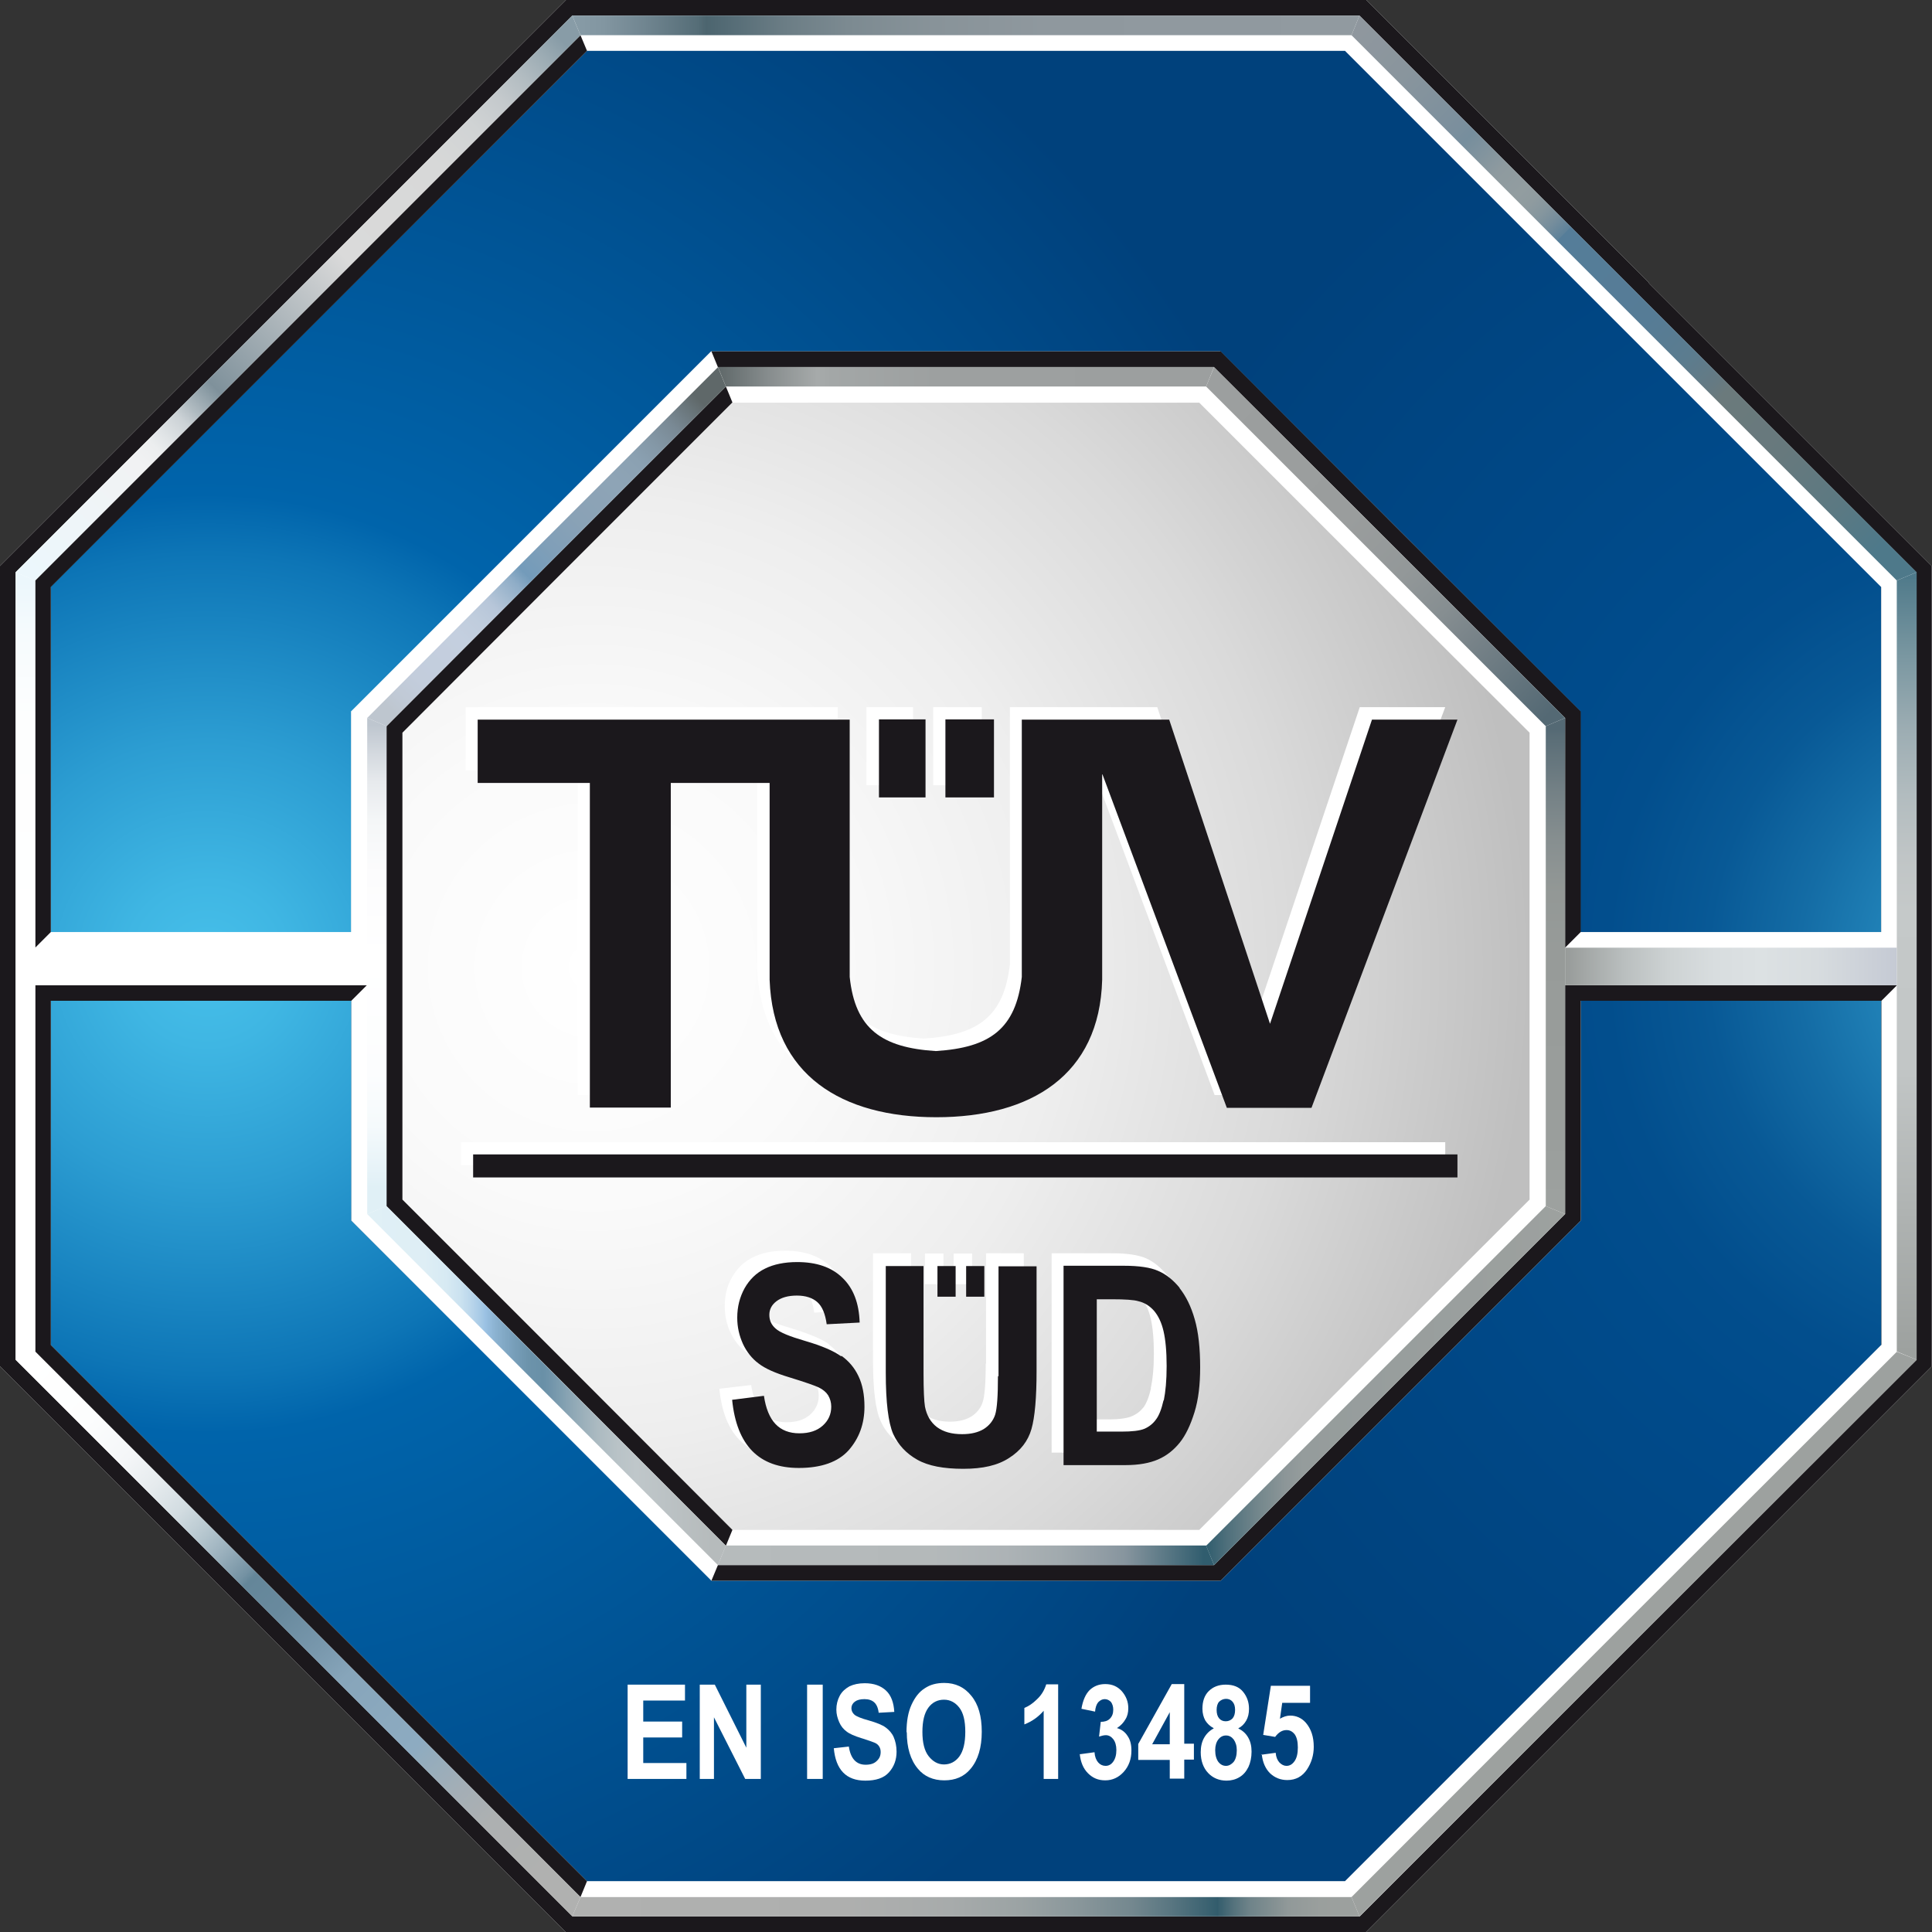
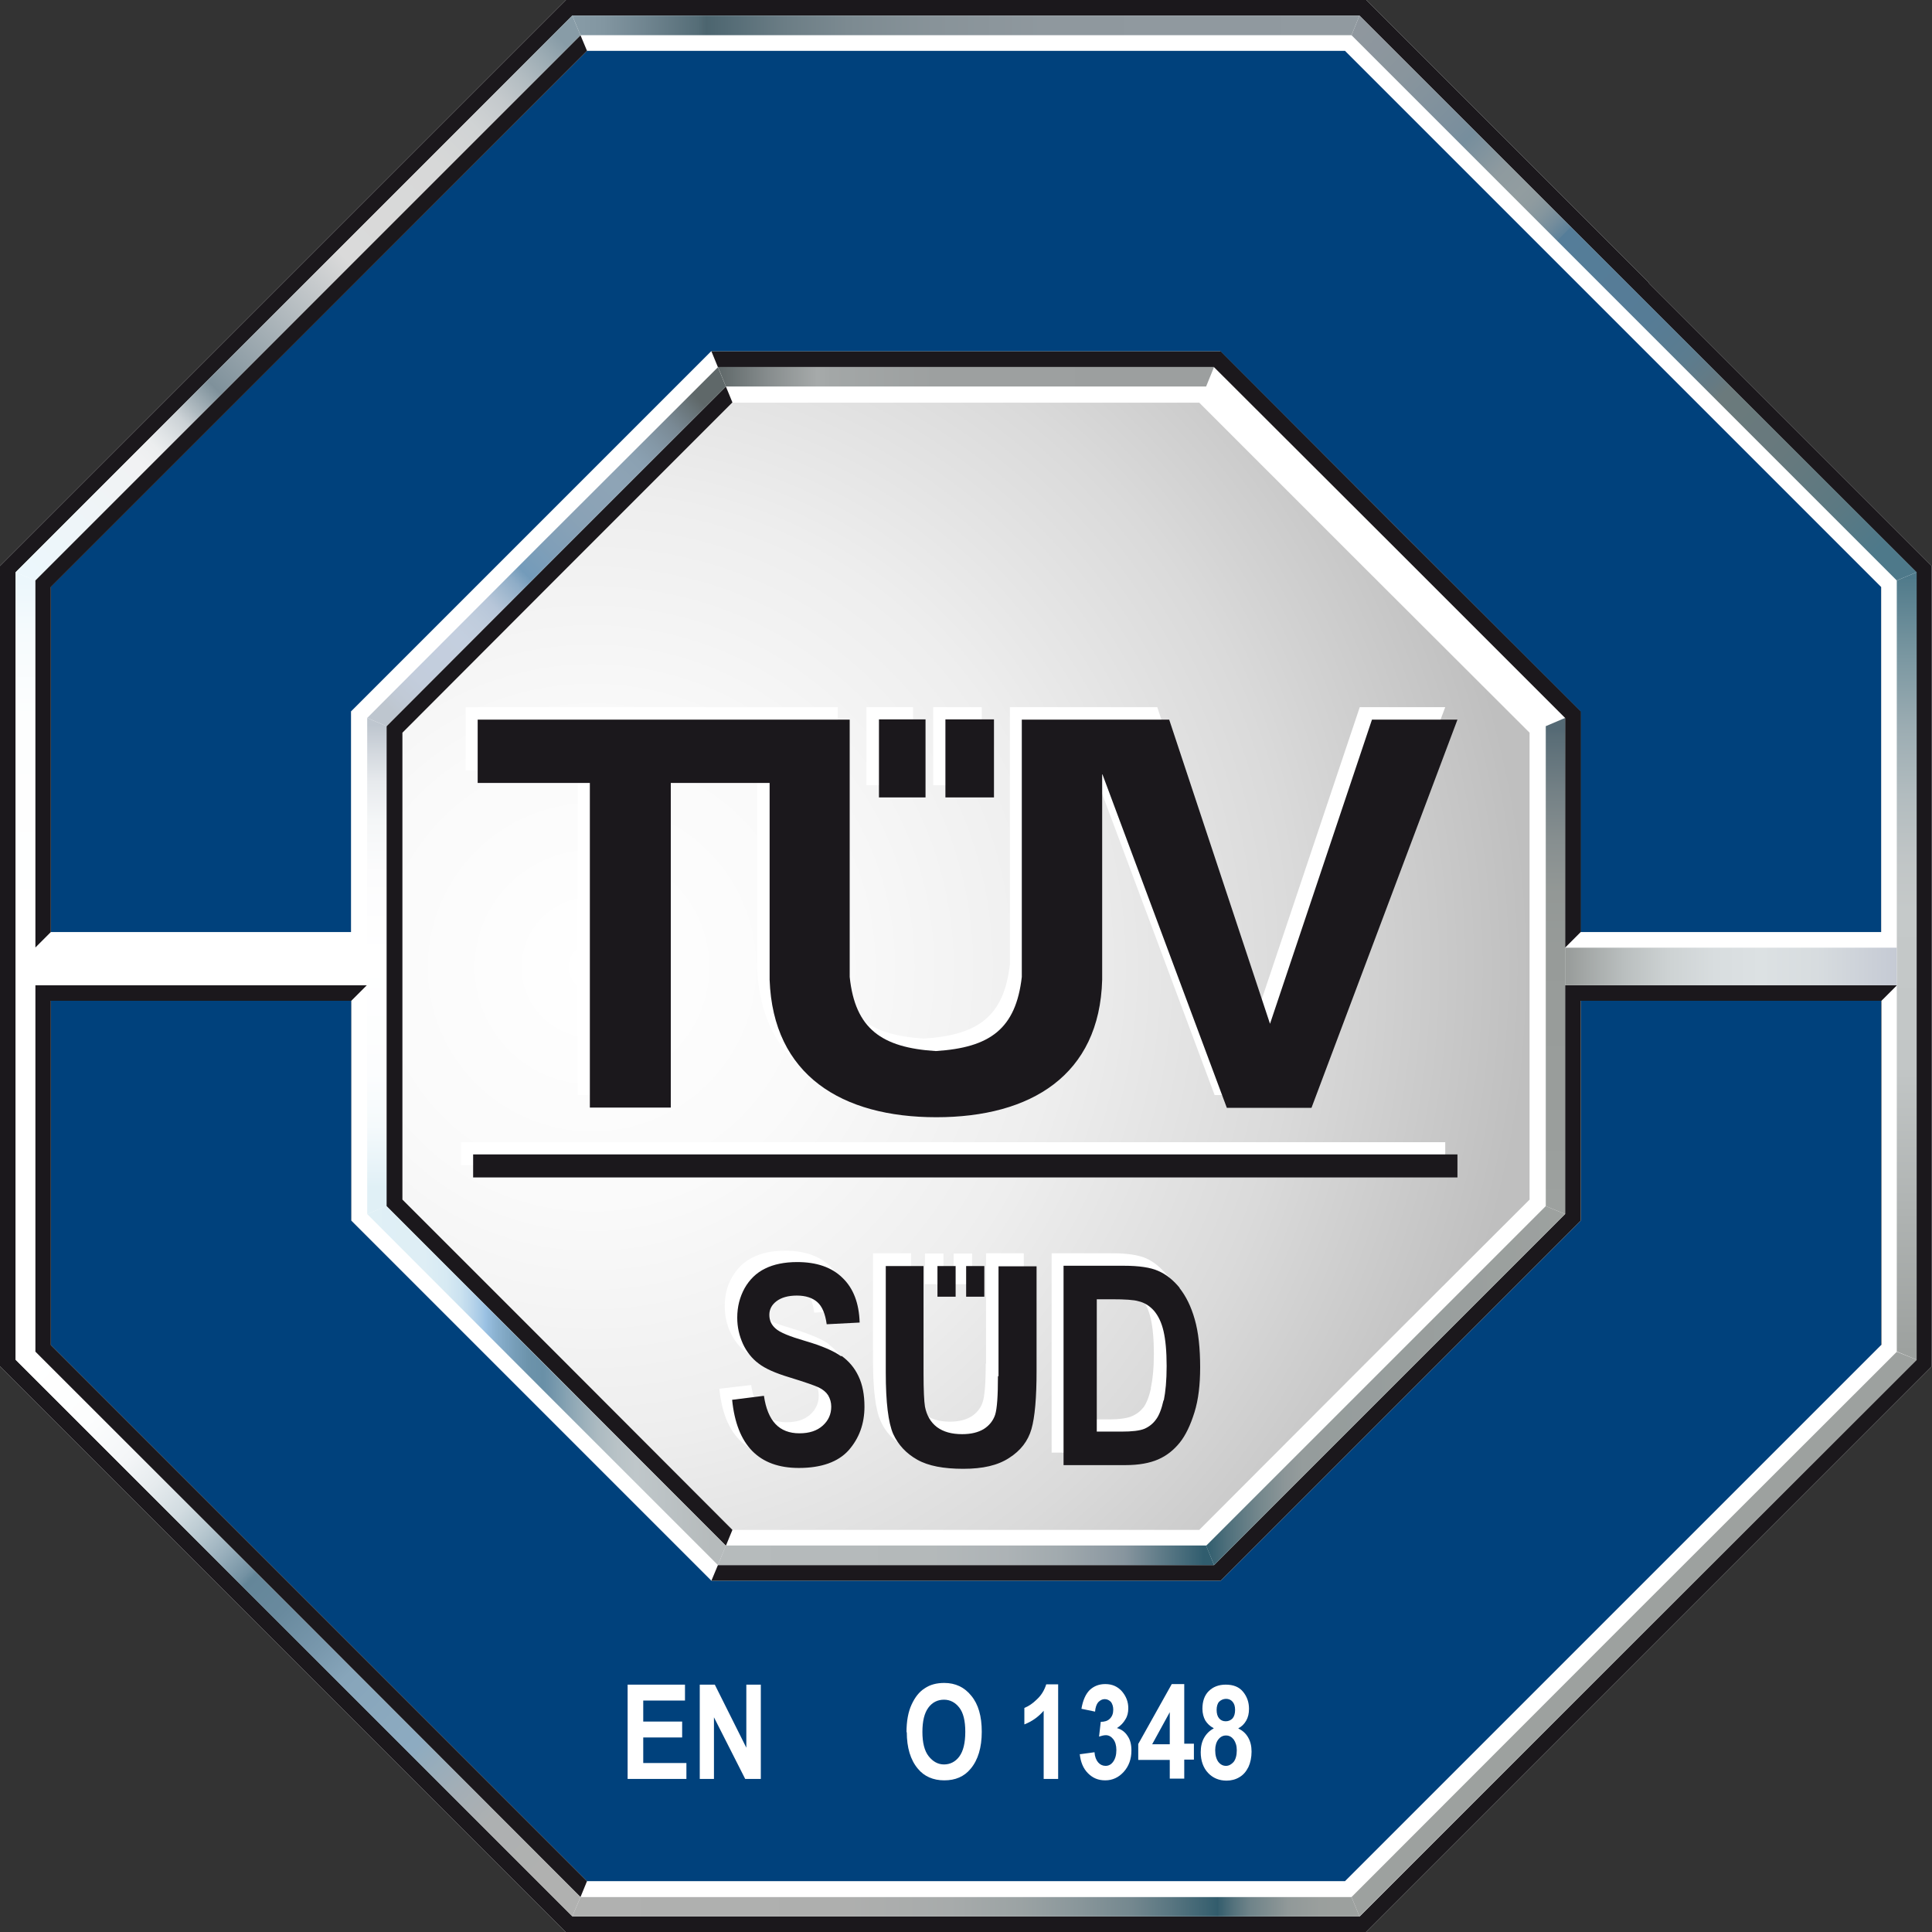
<svg xmlns="http://www.w3.org/2000/svg" id="Livello_2" data-name="Livello 2" viewBox="0 0 68.03 68.03">
  <rect x="0" y="0" width="68.03" height="68.03" fill="#333333" stroke="none" />
  <defs>
    <style>
      .cls-1 {
        fill: #00417c;
      }

      .cls-1, .cls-2, .cls-3, .cls-4, .cls-5, .cls-6, .cls-7, .cls-8, .cls-9, .cls-10, .cls-11, .cls-12, .cls-13, .cls-14, .cls-15, .cls-16, .cls-17, .cls-18, .cls-19, .cls-20, .cls-21, .cls-22 {
        fill-rule: evenodd;
      }

      .cls-2 {
        fill: url(#linear-gradient-5);
      }

      .cls-3 {
        fill: url(#linear-gradient-7);
      }

      .cls-4 {
        fill: url(#linear-gradient-8);
      }

      .cls-5 {
        fill: url(#linear-gradient-2);
      }

      .cls-6 {
        fill: url(#linear-gradient-3);
      }

      .cls-7 {
        fill: url(#linear-gradient-4);
      }

      .cls-8 {
        fill: url(#linear-gradient-6);
      }

      .cls-9, .cls-23 {
        fill: #fff;
      }

      .cls-10 {
        fill: url(#radial-gradient);
      }

      .cls-24 {
        fill: url(#linear-gradient-9);
      }

      .cls-11 {
        fill: #1b181c;
      }

      .cls-12 {
        fill: url(#linear-gradient-14);
      }

      .cls-13 {
        fill: url(#linear-gradient-16);
      }

      .cls-14 {
        fill: url(#linear-gradient-15);
      }

      .cls-15 {
        fill: url(#linear-gradient-10);
      }

      .cls-16 {
        fill: url(#linear-gradient-11);
      }

      .cls-17 {
        fill: url(#linear-gradient-13);
      }

      .cls-18 {
        fill: url(#linear-gradient-12);
      }

      .cls-19 {
        fill: #9da19f;
      }

      .cls-20 {
        fill: url(#linear-gradient);
      }

      .cls-21 {
        fill: url(#radial-gradient-3);
      }

      .cls-22 {
        fill: url(#radial-gradient-2);
      }
    </style>
    <radialGradient id="radial-gradient" cx="-39.61" cy="-10.7" fx="-39.61" fy="-10.7" r="39.82" gradientTransform="translate(53.72 42.94) scale(.83)" gradientUnits="userSpaceOnUse">
      <stop offset="0" stop-color="#fff" />
      <stop offset=".25" stop-color="#fafafa" />
      <stop offset=".5" stop-color="#eee" />
      <stop offset=".75" stop-color="#dadada" />
      <stop offset="1" stop-color="#bfbfbf" />
    </radialGradient>
    <radialGradient id="radial-gradient-2" cx="-55.93" cy="-10.85" fx="-55.93" fy="-10.85" r="49.81" gradientTransform="translate(53.72 42.94) scale(.83)" gradientUnits="userSpaceOnUse">
      <stop offset="0" stop-color="#47c0ea" />
      <stop offset=".07" stop-color="#3fb6e3" />
      <stop offset=".19" stop-color="#2c9dd2" />
      <stop offset=".35" stop-color="#0d75b6" />
      <stop offset=".4" stop-color="#0064ab" />
      <stop offset="1" stop-color="#00417c" />
    </radialGradient>
    <radialGradient id="radial-gradient-3" cx="21.82" cy="-10.7" fx="21.82" fy="-10.7" r="42.74" gradientTransform="translate(53.72 42.94) scale(.83)" gradientUnits="userSpaceOnUse">
      <stop offset="0" stop-color="#47c0ea" />
      <stop offset=".06" stop-color="#38a7d5" />
      <stop offset=".14" stop-color="#2386bb" />
      <stop offset=".24" stop-color="#146ca5" />
      <stop offset=".33" stop-color="#085996" />
      <stop offset=".43" stop-color="#024e8d" />
      <stop offset=".53" stop-color="#004b8b" />
      <stop offset="1" stop-color="#00417c" />
    </radialGradient>
    <linearGradient id="linear-gradient" x1="13.27" y1="25.53" x2="13.27" y2="42.32" gradientUnits="userSpaceOnUse">
      <stop offset="0" stop-color="#bec6cf" />
      <stop offset=".06" stop-color="#d4d9df" />
      <stop offset=".12" stop-color="#e7eaed" />
      <stop offset=".2" stop-color="#f4f6f7" />
      <stop offset=".31" stop-color="#fcfcfd" />
      <stop offset=".49" stop-color="#fff" />
      <stop offset=".73" stop-color="#fcfdfe" />
      <stop offset=".84" stop-color="#f5fafc" />
      <stop offset=".93" stop-color="#e7f3f8" />
      <stop offset=".97" stop-color="#e0f0f6" />
    </linearGradient>
    <linearGradient id="linear-gradient-2" x1="47.94" y1="1.1" x2="66.71" y2="19.86" gradientUnits="userSpaceOnUse">
      <stop offset="0" stop-color="#8f979e" />
      <stop offset=".08" stop-color="#89959d" />
      <stop offset=".18" stop-color="#7b8f9d" />
      <stop offset=".2" stop-color="#768e9d" />
      <stop offset=".23" stop-color="#82949e" />
      <stop offset=".26" stop-color="#8e9a9f" />
      <stop offset=".3" stop-color="#929da0" />
      <stop offset=".32" stop-color="#8f9b9f" />
      <stop offset=".34" stop-color="#85969e" />
      <stop offset=".36" stop-color="#758d9c" />
      <stop offset=".38" stop-color="#5e829a" />
      <stop offset=".38" stop-color="#557d99" />
      <stop offset=".54" stop-color="#567c96" />
      <stop offset=".61" stop-color="#5b7c8f" />
      <stop offset=".66" stop-color="#657a83" />
      <stop offset=".68" stop-color="#6b7a7c" />
      <stop offset=".79" stop-color="#67797d" />
      <stop offset=".89" stop-color="#5c7982" />
      <stop offset=".97" stop-color="#4e798a" />
    </linearGradient>
    <linearGradient id="linear-gradient-3" x1="1.07" y1="20.13" x2="20.15" y2="1.04" gradientUnits="userSpaceOnUse">
      <stop offset="0" stop-color="#ecf7fc" />
      <stop offset=".2" stop-color="#f1f2f3" />
      <stop offset=".23" stop-color="#eceeef" />
      <stop offset=".25" stop-color="#e0e4e6" />
      <stop offset=".28" stop-color="#ccd2d6" />
      <stop offset=".3" stop-color="#afbac0" />
      <stop offset=".33" stop-color="#8a9ba4" />
      <stop offset=".34" stop-color="#7f919b" />
      <stop offset=".58" stop-color="#dadada" />
      <stop offset=".75" stop-color="#d7d8d8" />
      <stop offset=".82" stop-color="#d0d3d4" />
      <stop offset=".87" stop-color="#c4c9cc" />
      <stop offset=".91" stop-color="#b2bcc1" />
      <stop offset=".95" stop-color="#9babb3" />
      <stop offset=".98" stop-color="#889ca7" />
    </linearGradient>
    <linearGradient id="linear-gradient-4" x1="42.76" y1="13.41" x2="54.52" y2="25.18" gradientUnits="userSpaceOnUse">
      <stop offset="0" stop-color="#9c9f9f" />
      <stop offset=".41" stop-color="#9a9d9d" />
      <stop offset=".57" stop-color="#939899" />
      <stop offset=".69" stop-color="#868e91" />
      <stop offset=".75" stop-color="#7c868b" />
      <stop offset="1" stop-color="#546974" />
    </linearGradient>
    <linearGradient id="linear-gradient-5" x1="13.5" y1="25.18" x2="24.84" y2="13.85" gradientUnits="userSpaceOnUse">
      <stop offset=".02" stop-color="#bec6cf" />
      <stop offset=".05" stop-color="#c0c9d5" />
      <stop offset=".11" stop-color="#c3cddc" />
      <stop offset=".24" stop-color="#c4cfdf" />
      <stop offset=".29" stop-color="#c0cddd" />
      <stop offset=".34" stop-color="#b7c6d9" />
      <stop offset=".37" stop-color="#a6bcd1" />
      <stop offset=".41" stop-color="#8fadc7" />
      <stop offset=".44" stop-color="#739bba" />
      <stop offset=".52" stop-color="#809fb8" />
      <stop offset=".61" stop-color="#8aa2b6" />
      <stop offset=".72" stop-color="#8ea4b6" />
      <stop offset=".79" stop-color="#8ba1b2" />
      <stop offset=".84" stop-color="#8498a7" />
      <stop offset=".9" stop-color="#798994" />
      <stop offset=".95" stop-color="#69757a" />
      <stop offset=".98" stop-color="#5f6869" />
    </linearGradient>
    <linearGradient id="linear-gradient-6" x1="42.47" y1="48.79" x2="55.11" y2="48.79" gradientUnits="userSpaceOnUse">
      <stop offset="0" stop-color="#305d6e" />
      <stop offset=".06" stop-color="#4f707c" />
      <stop offset=".15" stop-color="#75888d" />
      <stop offset=".22" stop-color="#8c9698" />
      <stop offset=".27" stop-color="#959c9c" />
      <stop offset="1" stop-color="#9da19f" />
    </linearGradient>
    <linearGradient id="linear-gradient-7" x1="12.93" y1="48.79" x2="25.56" y2="48.79" gradientUnits="userSpaceOnUse">
      <stop offset="0" stop-color="#e0f0f6" />
      <stop offset=".16" stop-color="#deeef5" />
      <stop offset=".22" stop-color="#d7eaf3" />
      <stop offset=".26" stop-color="#cbe2f0" />
      <stop offset=".29" stop-color="#bad6eb" />
      <stop offset=".32" stop-color="#a4c8e5" />
      <stop offset=".33" stop-color="#9ac1e3" />
      <stop offset=".36" stop-color="#8ab1cf" />
      <stop offset=".41" stop-color="#779eb9" />
      <stop offset=".45" stop-color="#6c93ab" />
      <stop offset=".49" stop-color="#6990a7" />
      <stop offset=".51" stop-color="#7094aa" />
      <stop offset=".58" stop-color="#92aab7" />
      <stop offset=".64" stop-color="#abbac1" />
      <stop offset=".7" stop-color="#b9c3c7" />
      <stop offset=".75" stop-color="#bfc7ca" />
      <stop offset=".96" stop-color="#b6bbbc" />
    </linearGradient>
    <linearGradient id="linear-gradient-8" x1="1.1" y1="47.94" x2="19.9" y2="66.74" gradientUnits="userSpaceOnUse">
      <stop offset="0" stop-color="#fff" />
      <stop offset=".11" stop-color="#fcfdfd" />
      <stop offset=".18" stop-color="#f4f6f8" />
      <stop offset=".23" stop-color="#e6ebee" />
      <stop offset=".28" stop-color="#d2dce1" />
      <stop offset=".32" stop-color="#b8c8d0" />
      <stop offset=".36" stop-color="#99afbc" />
      <stop offset=".4" stop-color="#7492a3" />
      <stop offset=".41" stop-color="#648699" />
      <stop offset=".47" stop-color="#698a9e" />
      <stop offset=".54" stop-color="#7998ad" />
      <stop offset=".59" stop-color="#87a5ba" />
      <stop offset=".72" stop-color="#8dabc1" />
      <stop offset=".74" stop-color="#93acbd" />
      <stop offset=".8" stop-color="#a3aeb6" />
      <stop offset=".86" stop-color="#adb0b1" />
      <stop offset=".96" stop-color="#b0b1b0" />
    </linearGradient>
    <linearGradient id="linear-gradient-9" x1="55.11" y1="34.03" x2="66.79" y2="34.03" gradientUnits="userSpaceOnUse">
      <stop offset="0" stop-color="#979b99" />
      <stop offset=".05" stop-color="#a1a5a4" />
      <stop offset=".18" stop-color="#babfbf" />
      <stop offset=".31" stop-color="#cdd2d3" />
      <stop offset=".45" stop-color="#d8dddf" />
      <stop offset=".59" stop-color="#dce1e3" />
      <stop offset=".76" stop-color="#d7dcdf" />
      <stop offset=".96" stop-color="#c8cdd6" />
      <stop offset="1" stop-color="#c5cad4" />
    </linearGradient>
    <linearGradient id="linear-gradient-10" x1="20.15" y1=".89" x2="47.87" y2=".89" gradientUnits="userSpaceOnUse">
      <stop offset="0" stop-color="#889ca7" />
      <stop offset=".04" stop-color="#8296a1" />
      <stop offset=".09" stop-color="#718691" />
      <stop offset=".16" stop-color="#556d77" />
      <stop offset=".17" stop-color="#4c656f" />
      <stop offset=".2" stop-color="#556c76" />
      <stop offset=".27" stop-color="#6b7d85" />
      <stop offset=".35" stop-color="#7c8a91" />
      <stop offset=".46" stop-color="#889399" />
      <stop offset=".6" stop-color="#8f989e" />
      <stop offset="1" stop-color="#919aa0" />
    </linearGradient>
    <linearGradient id="linear-gradient-11" x1="25.28" y1="13.27" x2="42.75" y2="13.27" gradientUnits="userSpaceOnUse">
      <stop offset="0" stop-color="#5f6869" />
      <stop offset=".1" stop-color="#868c8d" />
      <stop offset=".2" stop-color="#a6aaaa" />
      <stop offset=".23" stop-color="#a3a7a7" />
      <stop offset=".44" stop-color="#9da0a0" />
      <stop offset="1" stop-color="#9c9f9f" />
    </linearGradient>
    <linearGradient id="linear-gradient-12" x1="6.74" y1="20.5" x2="6.74" y2="33.3" gradientUnits="userSpaceOnUse">
      <stop offset="0" stop-color="#ecf7fc" />
      <stop offset=".15" stop-color="#f6fbfd" />
      <stop offset=".37" stop-color="#fdfefe" />
      <stop offset="1" stop-color="#fff" />
    </linearGradient>
    <linearGradient id="linear-gradient-13" x1="20.15" y1="67.14" x2="47.87" y2="67.14" gradientUnits="userSpaceOnUse">
      <stop offset="0" stop-color="#b0b1b0" />
      <stop offset=".35" stop-color="#aeafae" />
      <stop offset=".48" stop-color="#a7abab" />
      <stop offset=".57" stop-color="#9ba3a4" />
      <stop offset=".64" stop-color="#8a979b" />
      <stop offset=".71" stop-color="#74888f" />
      <stop offset=".76" stop-color="#597681" />
      <stop offset=".81" stop-color="#396170" />
      <stop offset=".82" stop-color="#325c6c" />
      <stop offset=".82" stop-color="#345d6d" />
      <stop offset=".84" stop-color="#54727c" />
      <stop offset=".86" stop-color="#6e8389" />
      <stop offset=".89" stop-color="#839092" />
      <stop offset=".91" stop-color="#919999" />
      <stop offset=".95" stop-color="#9a9f9d" />
      <stop offset="1" stop-color="#9da19f" />
    </linearGradient>
    <linearGradient id="linear-gradient-14" x1="67.14" y1="20.39" x2="67.14" y2="47.59" gradientUnits="userSpaceOnUse">
      <stop offset="0" stop-color="#4e798a" />
      <stop offset="0" stop-color="#517b8b" />
      <stop offset=".1" stop-color="#7a97a1" />
      <stop offset=".19" stop-color="#9bacb2" />
      <stop offset=".28" stop-color="#b2bcbf" />
      <stop offset=".36" stop-color="#c0c5c6" />
      <stop offset=".43" stop-color="#c5c9c9" />
      <stop offset=".63" stop-color="#c2c6c6" />
      <stop offset="1" stop-color="#9da19f" />
    </linearGradient>
    <linearGradient id="linear-gradient-15" x1="54.77" y1="25.66" x2="54.77" y2="42.19" gradientUnits="userSpaceOnUse">
      <stop offset="0" stop-color="#546974" />
      <stop offset=".01" stop-color="#586c76" />
      <stop offset=".13" stop-color="#738085" />
      <stop offset=".24" stop-color="#878f90" />
      <stop offset=".35" stop-color="#939896" />
      <stop offset=".47" stop-color="#979b99" />
      <stop offset=".88" stop-color="#9a9e9c" />
      <stop offset="1" stop-color="#9da19f" />
    </linearGradient>
    <linearGradient id="linear-gradient-16" x1="25.28" y1="54.77" x2="42.75" y2="54.77" gradientUnits="userSpaceOnUse">
      <stop offset="0" stop-color="#b6bbbc" />
      <stop offset=".43" stop-color="#b4b9ba" />
      <stop offset=".58" stop-color="#adb3b6" />
      <stop offset=".69" stop-color="#a1aaae" />
      <stop offset=".78" stop-color="#909ca4" />
      <stop offset=".82" stop-color="#87959e" />
      <stop offset=".98" stop-color="#305d6e" />
    </linearGradient>
  </defs>
  <g id="Beschriftung">
    <g>
      <g>
        <g>
          <polygon class="cls-10" points="48.09 19.94 42.26 14.12 34.02 14.12 25.77 14.12 19.94 19.94 14.11 25.78 14.11 34.02 14.11 42.26 19.94 48.09 25.77 53.92 34.02 53.92 42.26 53.92 48.09 48.09 53.92 42.26 53.92 34.02 53.92 25.78 48.09 19.94" />
          <g>
            <path class="cls-9" d="M32.15,24.9h-1.64v2.75h1.64v-2.75ZM20.34,38.56h2.84v-11.43h3.48v6.92c.12,3.36,2.53,4.84,5.87,4.84s5.75-1.48,5.85-4.84v-7.25l4.39,11.76h2.98l5.14-13.66h-3.01l-3.59,10.7-3.54-10.7h-5.19v9.06c-.21,1.83-1.12,2.49-3.03,2.61-1.9-.12-2.84-.78-3.03-2.61v-9.06h-13.1v2.23h3.94v11.43ZM34.57,24.9h-1.71v2.75h1.71v-2.75ZM16.23,40.22v.81h34.66v-.81H16.23ZM29.19,47.33c-.26-.18-.68-.36-1.27-.54-.55-.16-.91-.3-1.05-.44-.15-.13-.23-.29-.23-.47s.09-.35.25-.48c.17-.13.41-.19.73-.19s.55.08.72.22c.17.15.28.41.33.79l1.16-.06c-.02-.68-.22-1.2-.6-1.57-.38-.37-.91-.55-1.59-.55-.45,0-.83.08-1.14.24-.31.15-.55.39-.72.69-.18.3-.26.65-.26,1.03,0,.33.07.64.2.92.14.29.32.52.55.69.23.17.59.34,1.09.49.55.17.9.29,1.04.36.14.07.25.16.32.28.07.11.11.24.11.4,0,.26-.1.49-.3.67-.2.18-.48.27-.83.27-.71,0-1.12-.44-1.25-1.31l-1.12.13c.16,1.6.94,2.4,2.35,2.4.79,0,1.38-.21,1.75-.62.37-.41.56-.92.56-1.53,0-.42-.07-.78-.21-1.08-.13-.29-.33-.53-.59-.72ZM34.71,48.02c0,.7-.04,1.15-.11,1.36-.07.21-.21.38-.4.5-.2.12-.45.18-.76.18-.37,0-.66-.09-.88-.26-.23-.17-.37-.4-.43-.71-.03-.18-.05-.57-.05-1.16v-3.8h-1.34v3.75c0,1.05.09,1.77.27,2.16.17.39.46.69.85.91.39.21.93.33,1.62.33s1.2-.13,1.61-.39c.41-.26.67-.59.78-1.02.12-.42.18-1.1.18-2.05v-3.69h-1.33v3.88ZM41.11,44.92c-.23-.28-.48-.49-.75-.61-.27-.12-.67-.18-1.21-.18h-2.12v7.02h2.18c.47,0,.85-.07,1.15-.2.3-.13.56-.33.77-.59.21-.26.38-.62.52-1.06.14-.45.21-.98.21-1.59,0-.67-.07-1.24-.2-1.69-.13-.45-.31-.82-.54-1.11ZM40.53,48.88c-.07.31-.16.53-.26.67-.11.14-.25.25-.42.32-.17.07-.43.11-.8.11h-.87v-4.66h.52c.47,0,.78.02.94.06.22.05.4.17.55.34.15.17.26.41.33.71.07.3.11.71.11,1.24,0,.5-.04.9-.11,1.21ZM32.57,44.14v1.08h.65v-1.08h-.65ZM34.23,44.14h-.65v1.08h.65v-1.08Z" />
            <path class="cls-11" d="M32.59,25.33h-1.64v2.75h1.64v-2.75ZM20.78,39h2.84v-11.43h3.48v6.93c.12,3.36,2.54,4.84,5.87,4.84s5.75-1.48,5.84-4.84v-7.26l4.39,11.77h2.98l5.14-13.67h-3.01l-3.59,10.71-3.55-10.71h-5.19v9.06c-.21,1.83-1.12,2.49-3.03,2.61-1.9-.12-2.84-.78-3.03-2.61v-9.06h-13.1v2.23h3.95v11.43ZM35,25.33h-1.71v2.75h1.71v-2.75ZM16.66,40.65v.81h34.66v-.81H16.66ZM29.62,47.76c-.26-.19-.68-.37-1.26-.54-.55-.16-.9-.3-1.05-.44-.15-.13-.22-.29-.22-.48s.08-.35.25-.48c.17-.13.41-.2.72-.2s.55.08.72.23c.17.15.28.41.33.78l1.16-.06c-.02-.68-.22-1.21-.61-1.58-.38-.37-.91-.55-1.59-.55-.45,0-.83.08-1.13.23-.31.15-.55.39-.72.69-.17.31-.26.65-.26,1.04,0,.33.07.63.2.92.13.28.32.52.55.69.23.18.59.34,1.09.49.55.17.9.29,1.04.36.14.07.25.16.32.27.07.12.11.25.11.4,0,.27-.1.49-.3.67-.2.18-.47.27-.82.27-.71,0-1.12-.43-1.25-1.32l-1.12.14c.16,1.6.94,2.4,2.35,2.4.79,0,1.38-.21,1.75-.62.37-.42.56-.93.56-1.54,0-.42-.07-.78-.21-1.07-.14-.3-.34-.53-.6-.72ZM35.14,48.45c0,.7-.03,1.15-.1,1.37-.07.21-.21.38-.4.5-.2.12-.45.18-.76.18-.37,0-.66-.08-.89-.25-.22-.17-.36-.41-.42-.72-.03-.18-.05-.57-.05-1.15v-3.8h-1.33v3.75c0,1.05.09,1.77.26,2.16.18.39.46.69.85.91.39.22.93.32,1.62.32s1.21-.12,1.61-.38c.41-.26.67-.6.79-1.02.12-.42.18-1.1.18-2.05v-3.68h-1.34v3.88ZM41.54,45.35c-.23-.28-.48-.48-.76-.6-.27-.12-.67-.18-1.21-.18h-2.12v7.02h2.18c.47,0,.85-.07,1.15-.2.3-.13.55-.33.76-.59.21-.26.38-.62.52-1.07.14-.45.2-.98.2-1.58,0-.67-.06-1.24-.19-1.69-.13-.46-.31-.82-.54-1.11ZM40.97,49.31c-.07.31-.16.54-.27.68-.1.14-.24.25-.4.32-.17.07-.44.1-.81.1h-.87v-4.66h.53c.46,0,.78.02.94.07.22.05.4.17.55.34.15.18.26.41.33.71.07.3.11.71.11,1.23s-.04.91-.1,1.21ZM33.01,44.58v1.08h.64v-1.08h-.64ZM34.66,44.58h-.64v1.08h.64v-1.08Z" />
          </g>
        </g>
        <g>
          <path class="cls-1" d="M56.8,11.2L47.36,1.75h-26.69l-9.44,9.45L1.79,20.65v26.74l9.44,9.45,9.44,9.46h26.69l9.44-9.46,9.44-9.45v-26.74l-9.44-9.45ZM55.66,42.97l-6.34,6.33-6.34,6.33h-17.93l-6.34-6.33-6.34-6.33v-17.9l6.34-6.33,6.34-6.33h17.93l6.34,6.33,6.34,6.33v17.9Z" />
-           <path class="cls-22" d="M42.98,55.64h-17.93l-6.34-6.33-6.34-6.33v-17.9l6.34-6.33,6.34-6.33h17.93l.18.18c-2.44-4.12-5.57-7.78-9.21-10.83h-13.28l-9.44,9.45L1.79,20.65v26.74l9.44,9.45,9.44,9.46h13.28c3.65-3.05,6.77-6.72,9.21-10.84l-.18.18Z" />
        </g>
-         <path class="cls-21" d="M43.02,12.44l6.3,6.29,6.34,6.33v17.9l-6.34,6.33-6.3,6.29c2.13,2.86,4.69,5.37,7.55,7.48l6.23-6.24,9.44-9.45v-26.74l-9.44-9.45-6.23-6.23c-2.87,2.11-5.42,4.63-7.55,7.48Z" />
        <path class="cls-23" d="M58.07,9.96L48.11,0h-28.18l-9.96,9.96L0,19.93v28.18l9.96,9.96,9.96,9.96h28.18l9.96-9.96,9.96-9.96v-28.18l-9.96-9.96ZM66.24,47.36l-9.44,9.44-9.44,9.44h-26.69l-9.44-9.44L1.79,47.36v-12.13h10.58v7.75l6.34,6.34,6.34,6.34h17.93l6.34-6.34,6.34-6.34v-7.75h10.59v12.13ZM14.17,42.24v-16.44l5.81-5.81,5.81-5.81h16.44l5.81,5.81,5.82,5.81v16.44l-5.82,5.81-5.81,5.82h-16.44l-5.81-5.82-5.81-5.81ZM66.24,32.82h-10.59v-7.77l-6.34-6.34-6.34-6.34h-17.93l-6.34,6.34-6.34,6.34v7.77H1.79v-12.16l9.44-9.44L20.67,1.79h26.69l9.44,9.44,9.44,9.44v12.16Z" />
        <path class="cls-11" d="M58.07,9.96L48.11,0h-28.18l-9.96,9.96L0,19.93v28.18l9.96,9.96,9.96,9.96h28.18l9.96-9.96,9.96-9.96v-28.18l-9.96-9.96ZM67.49,47.88l-9.81,9.8-9.8,9.8h-27.72l-9.8-9.8L.55,47.88v-27.73l9.8-9.8L20.15.55h27.72l9.8,9.8,9.81,9.8v27.73Z" />
        <polygon class="cls-11" points="25.56 54.43 19.58 48.44 13.61 42.47 13.61 34.02 13.61 25.57 19.58 19.59 25.56 13.61 25.79 14.17 19.98 19.98 14.17 25.8 14.17 34.02 14.17 42.24 19.98 48.05 25.79 53.87 25.56 54.43" />
        <polygon class="cls-11" points="1.79 32.82 1.79 20.67 11.23 11.23 20.67 1.79 20.44 1.24 10.84 10.84 1.24 20.44 1.24 33.37 1.79 32.82" />
        <polygon class="cls-11" points="11.23 56.8 1.79 47.36 1.79 35.24 12.37 35.24 12.92 34.69 1.24 34.69 1.24 47.59 10.84 57.19 20.44 66.8 20.67 66.24 11.23 56.8" />
        <polygon class="cls-11" points="55.11 34.69 55.11 42.75 48.93 48.93 42.75 55.11 42.75 55.11 25.28 55.11 25.05 55.66 42.98 55.66 42.98 55.66 49.32 49.32 55.66 42.98 55.66 35.24 66.25 35.24 66.8 34.69 55.11 34.69" />
        <polygon class="cls-11" points="49.32 18.72 42.98 12.37 42.98 12.37 42.98 12.37 42.98 12.37 42.98 12.37 25.05 12.37 25.28 12.93 42.75 12.93 42.75 12.93 48.93 19.1 55.11 25.28 55.11 33.37 55.66 32.82 55.66 25.05 49.32 18.72" />
        <g>
          <polygon class="cls-20" points="12.93 42.75 13.61 42.47 13.61 25.57 12.93 25.28 12.93 42.75" />
          <polygon class="cls-5" points="47.59 1.24 57.19 10.84 66.79 20.44 67.49 20.15 57.68 10.35 47.87 .55 47.59 1.24" />
          <polygon class="cls-6" points="1.24 20.44 10.84 10.84 20.44 1.24 20.15 .55 10.35 10.35 .55 20.15 1.24 20.44" />
-           <polygon class="cls-7" points="42.47 13.61 48.45 19.59 54.43 25.57 55.11 25.28 48.93 19.1 42.75 12.93 42.47 13.61" />
          <polygon class="cls-2" points="13.61 25.57 19.58 19.59 25.56 13.61 25.28 12.93 19.1 19.1 12.93 25.28 13.61 25.57" />
          <polygon class="cls-8" points="54.43 42.47 48.45 48.45 42.47 54.43 42.75 55.11 48.93 48.93 55.11 42.75 54.43 42.47" />
          <polygon class="cls-3" points="25.56 54.43 19.58 48.45 13.61 42.47 12.93 42.75 19.1 48.93 25.28 55.11 25.56 54.43" />
          <polygon class="cls-4" points="20.44 66.8 10.84 57.19 1.24 47.6 .55 47.88 10.35 57.68 20.15 67.48 20.44 66.8" />
          <polygon class="cls-19" points="66.79 47.6 57.19 57.19 47.59 66.8 47.87 67.48 57.68 57.68 67.49 47.88 66.79 47.6" />
          <rect class="cls-24" x="55.11" y="33.37" width="11.68" height="1.32" />
          <polygon class="cls-15" points="20.44 1.24 47.59 1.24 47.87 .55 20.15 .55 20.44 1.24" />
          <polygon class="cls-16" points="42.75 12.92 25.28 12.92 25.56 13.61 42.47 13.61 42.75 12.92" />
          <polygon class="cls-18" points="12.93 33.37 1.24 33.37 1.24 20.44 .55 20.15 .55 47.88 1.24 47.59 1.24 34.69 12.93 34.69 12.93 33.37" />
          <polygon class="cls-17" points="20.15 67.48 47.87 67.48 47.59 66.8 20.44 66.8 20.15 67.48" />
          <polygon class="cls-12" points="67.49 47.88 67.49 20.15 66.79 20.44 66.79 47.59 67.49 47.88" />
          <polygon class="cls-14" points="55.11 42.75 55.11 25.28 54.43 25.57 54.43 42.47 55.11 42.75" />
          <polygon class="cls-13" points="25.28 55.11 42.75 55.11 42.47 54.42 25.56 54.42 25.28 55.11" />
        </g>
      </g>
      <g>
        <path class="cls-23" d="M22.1,62.64v-3.32h2.02v.56h-1.47v.74h1.37v.56h-1.37v.9h1.52v.56h-2.07Z" />
        <path class="cls-23" d="M24.64,62.64v-3.32h.53l1.11,2.22v-2.22h.51v3.32h-.55l-1.1-2.17v2.17h-.51Z" />
-         <path class="cls-23" d="M28.42,62.64v-3.32h.55v3.32h-.55Z" />
-         <path class="cls-23" d="M29.35,61.56l.54-.06c.06.42.26.64.59.64.17,0,.3-.04.39-.13.1-.09.14-.19.14-.32,0-.08-.02-.14-.05-.19-.03-.05-.08-.1-.15-.13-.07-.03-.23-.09-.49-.17-.23-.07-.41-.15-.51-.23-.11-.08-.2-.19-.26-.33-.06-.14-.1-.28-.1-.44,0-.18.04-.34.12-.49s.2-.25.34-.33c.15-.07.32-.11.54-.11.32,0,.57.09.75.26.18.17.27.42.29.75l-.55.03c-.02-.18-.08-.3-.16-.37-.08-.07-.19-.11-.34-.11s-.26.03-.34.09-.12.14-.12.23.04.17.11.23c.07.06.24.13.5.2.28.08.48.16.6.25s.22.2.28.34.1.31.1.51c0,.29-.09.53-.27.73-.18.2-.46.29-.83.29-.67,0-1.04-.38-1.11-1.14Z" />
+         <path class="cls-23" d="M28.42,62.64v-3.32h.55h-.55Z" />
        <path class="cls-23" d="M31.92,61c0-.4.06-.72.18-.98.12-.26.27-.45.46-.57.19-.13.42-.19.69-.19.39,0,.71.15.95.45.25.3.37.72.37,1.27s-.13.99-.39,1.3c-.23.28-.54.41-.93.41s-.71-.14-.93-.41c-.26-.31-.39-.74-.39-1.29ZM32.48,60.98c0,.38.07.67.22.86.15.19.33.29.54.29s.4-.09.54-.28c.14-.19.21-.48.21-.87s-.07-.67-.21-.85c-.14-.18-.32-.28-.54-.28s-.41.09-.55.28-.21.47-.21.86Z" />
        <path class="cls-23" d="M37.27,62.64h-.52v-2.4c-.19.22-.42.38-.68.48v-.58c.15-.06.3-.16.45-.31.16-.15.26-.33.32-.52h.42v3.33Z" />
        <path class="cls-23" d="M38.03,61.77l.51-.07c.01.16.06.28.13.36s.16.12.26.12c.11,0,.2-.05.27-.15.07-.1.11-.23.11-.41,0-.16-.04-.29-.11-.38s-.16-.14-.26-.14c-.07,0-.15.02-.24.05l.06-.52c.13,0,.24-.03.32-.11.08-.08.12-.18.12-.32,0-.11-.03-.2-.08-.27-.06-.06-.13-.1-.22-.1s-.16.04-.23.11c-.06.07-.1.19-.11.33l-.48-.1c.05-.3.15-.52.29-.66.15-.14.33-.21.55-.21.25,0,.44.09.59.26.15.18.22.37.22.59,0,.15-.03.28-.1.39-.07.12-.16.22-.3.31.15.04.28.13.37.27.1.14.14.31.14.52,0,.3-.09.55-.27.75s-.4.3-.65.3-.44-.08-.61-.25c-.17-.17-.26-.4-.29-.68Z" />
        <path class="cls-23" d="M41.19,62.64v-.67h-1.11v-.56l1.18-2.11h.44v2.1h.34v.56h-.34v.67h-.51ZM41.19,61.42v-1.13l-.62,1.13h.62Z" />
        <path class="cls-23" d="M42.73,60.85c-.13-.07-.22-.16-.29-.27-.06-.11-.1-.25-.1-.41,0-.26.07-.47.22-.62s.35-.23.6-.23c.27,0,.47.08.61.25.14.17.21.37.21.6,0,.16-.03.3-.1.42-.07.12-.16.21-.28.27.16.08.27.18.35.32.08.14.12.3.12.5s-.04.39-.11.54c-.08.16-.18.28-.32.36-.13.08-.29.12-.45.12-.26,0-.48-.09-.65-.27-.17-.18-.26-.43-.26-.73,0-.2.04-.37.12-.51s.19-.25.34-.33ZM42.79,61.63c0,.18.04.31.11.41.08.1.17.14.27.14s.19-.05.27-.14c.07-.09.11-.23.11-.41,0-.16-.04-.28-.11-.38-.07-.09-.16-.14-.27-.14s-.2.05-.27.14c-.07.09-.11.22-.11.37ZM42.84,60.21c0,.13.03.23.09.3.06.07.14.1.23.1s.17-.03.24-.1c.06-.07.09-.17.09-.3s-.03-.22-.09-.29c-.06-.07-.14-.1-.23-.1s-.18.04-.24.1-.09.17-.09.29Z" />
-         <path class="cls-23" d="M44.4,61.79l.52-.07c.01.15.06.26.13.34.08.08.16.12.25.12.11,0,.2-.05.28-.16s.12-.27.12-.49c0-.21-.04-.36-.11-.46-.08-.1-.17-.15-.29-.15-.15,0-.28.08-.4.24l-.42-.07.27-1.73h1.38v.6h-.98l-.08.56c.12-.07.24-.11.36-.11.21,0,.4.08.55.25.19.22.28.5.28.85,0,.29-.08.56-.24.8-.16.24-.39.37-.69.37-.24,0-.44-.08-.61-.24-.16-.16-.26-.38-.29-.67Z" />
      </g>
    </g>
  </g>
</svg>